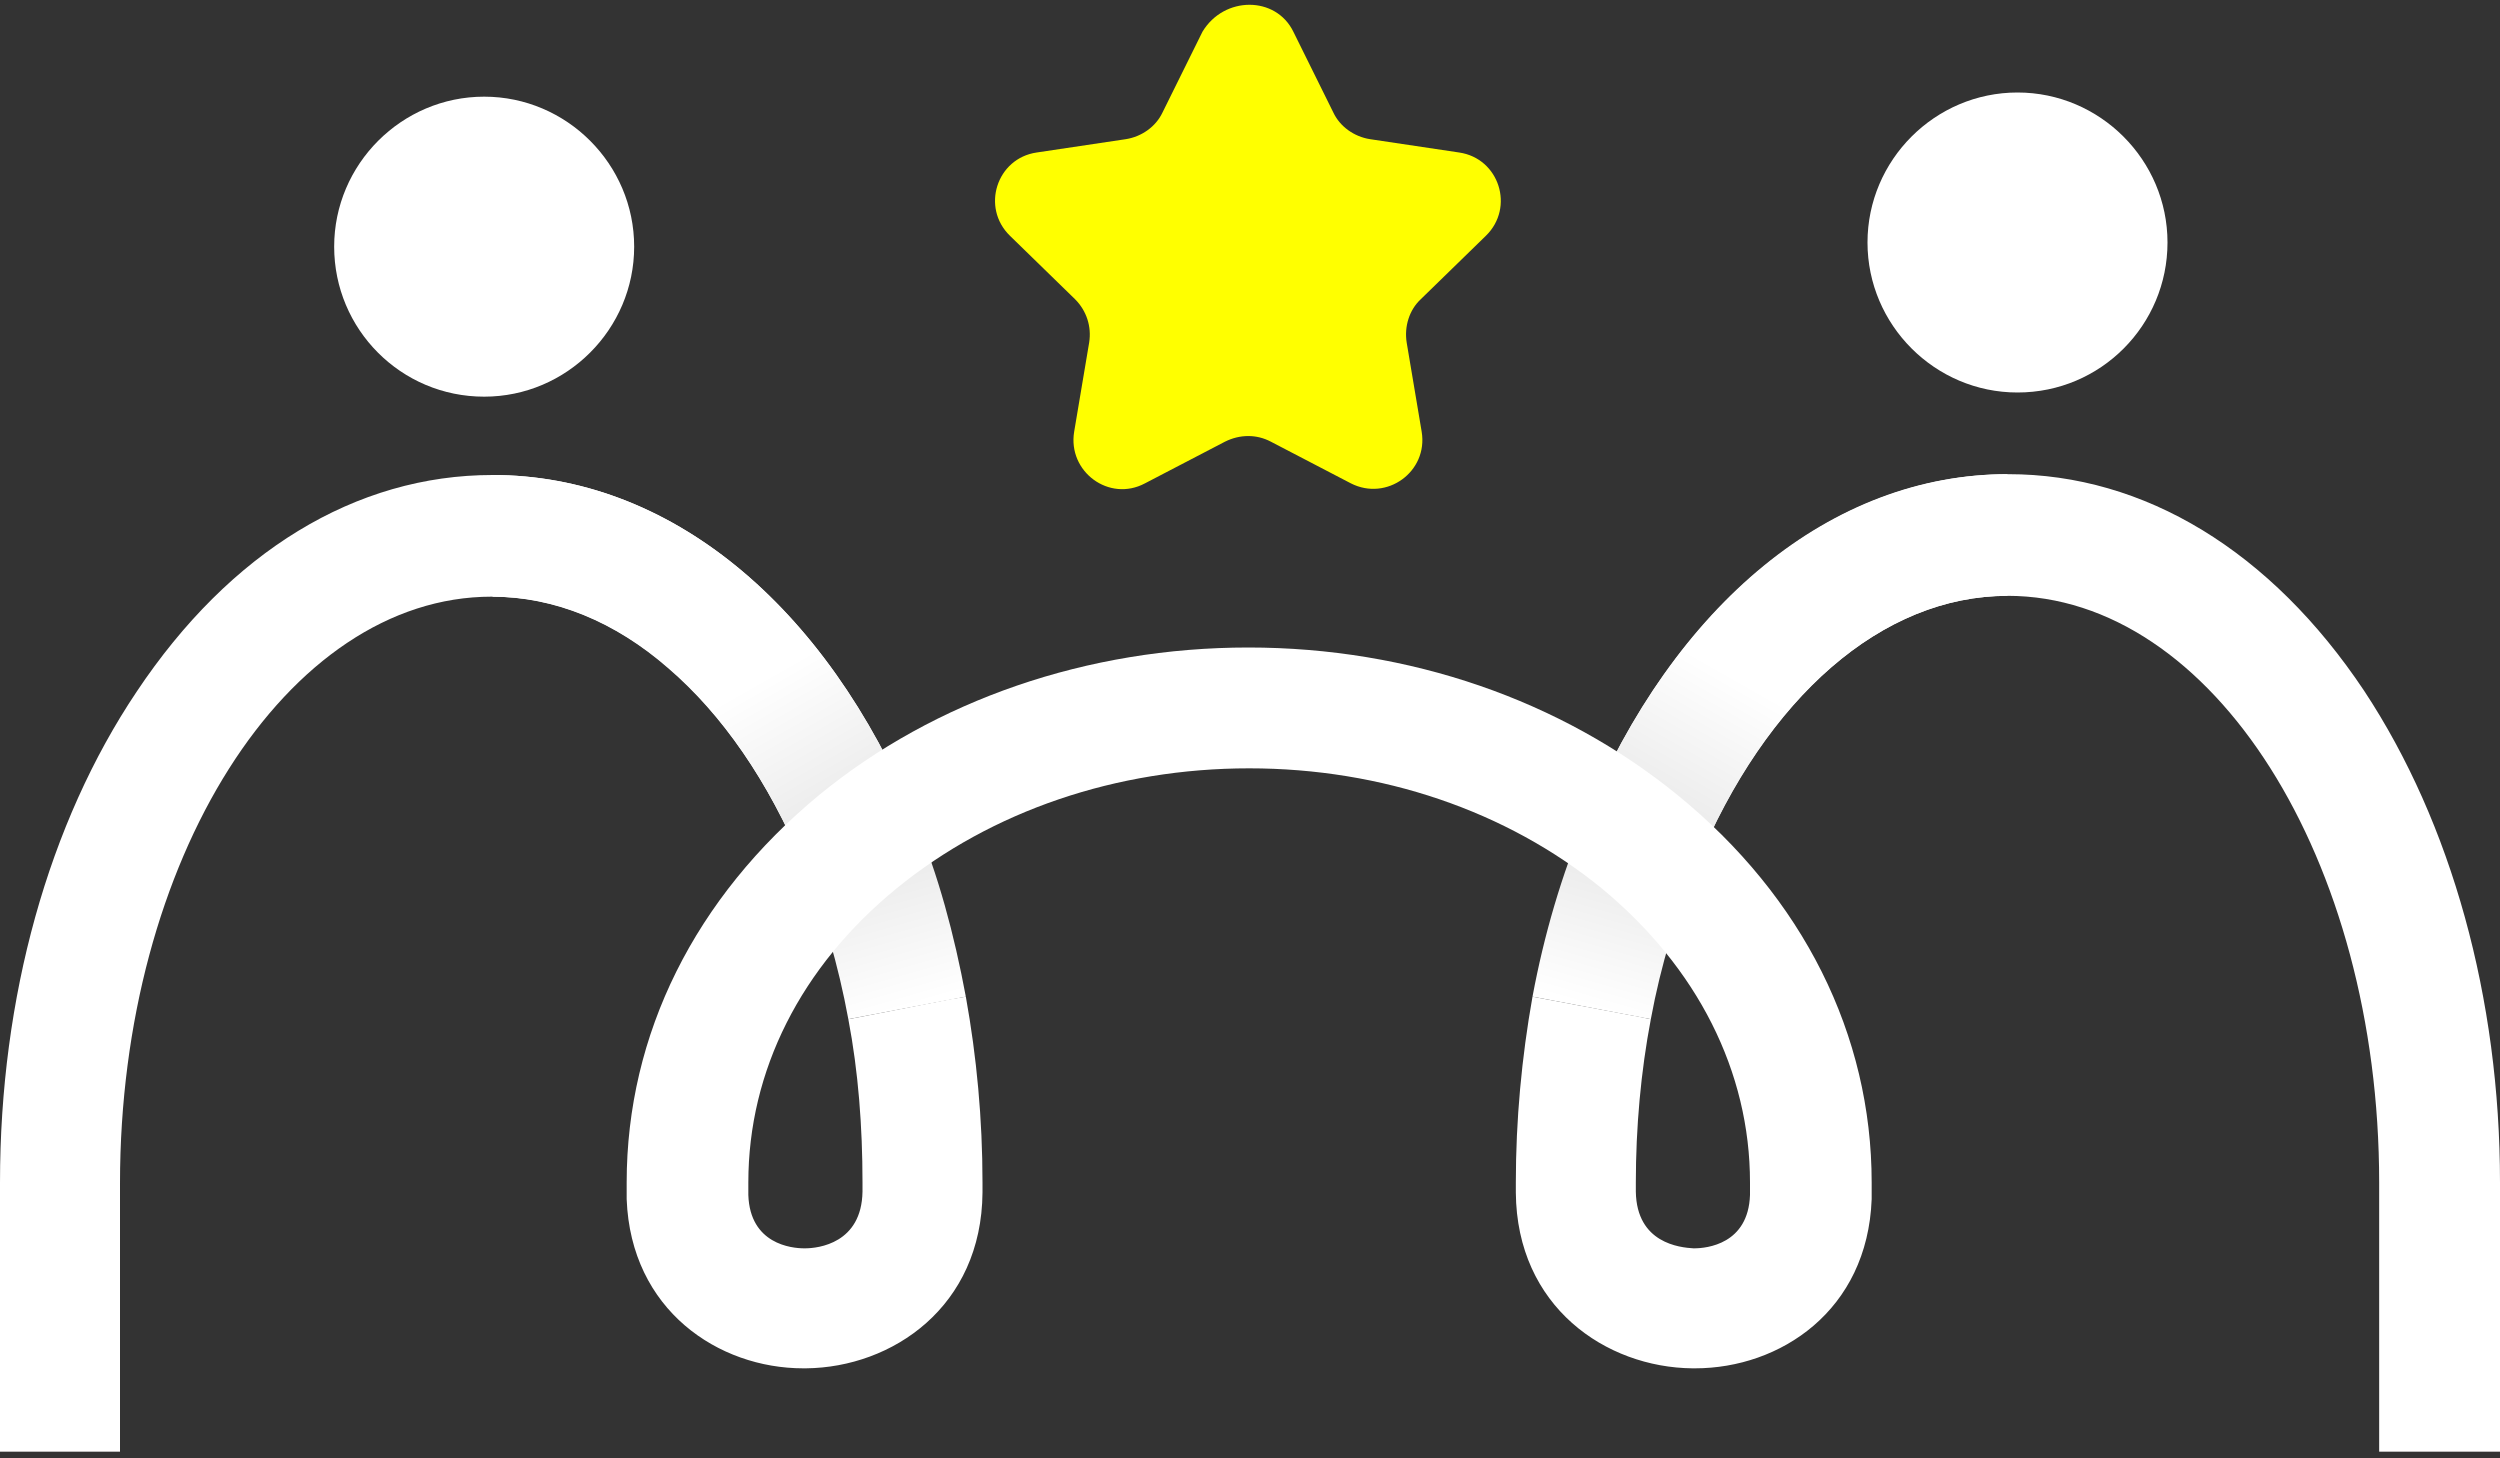
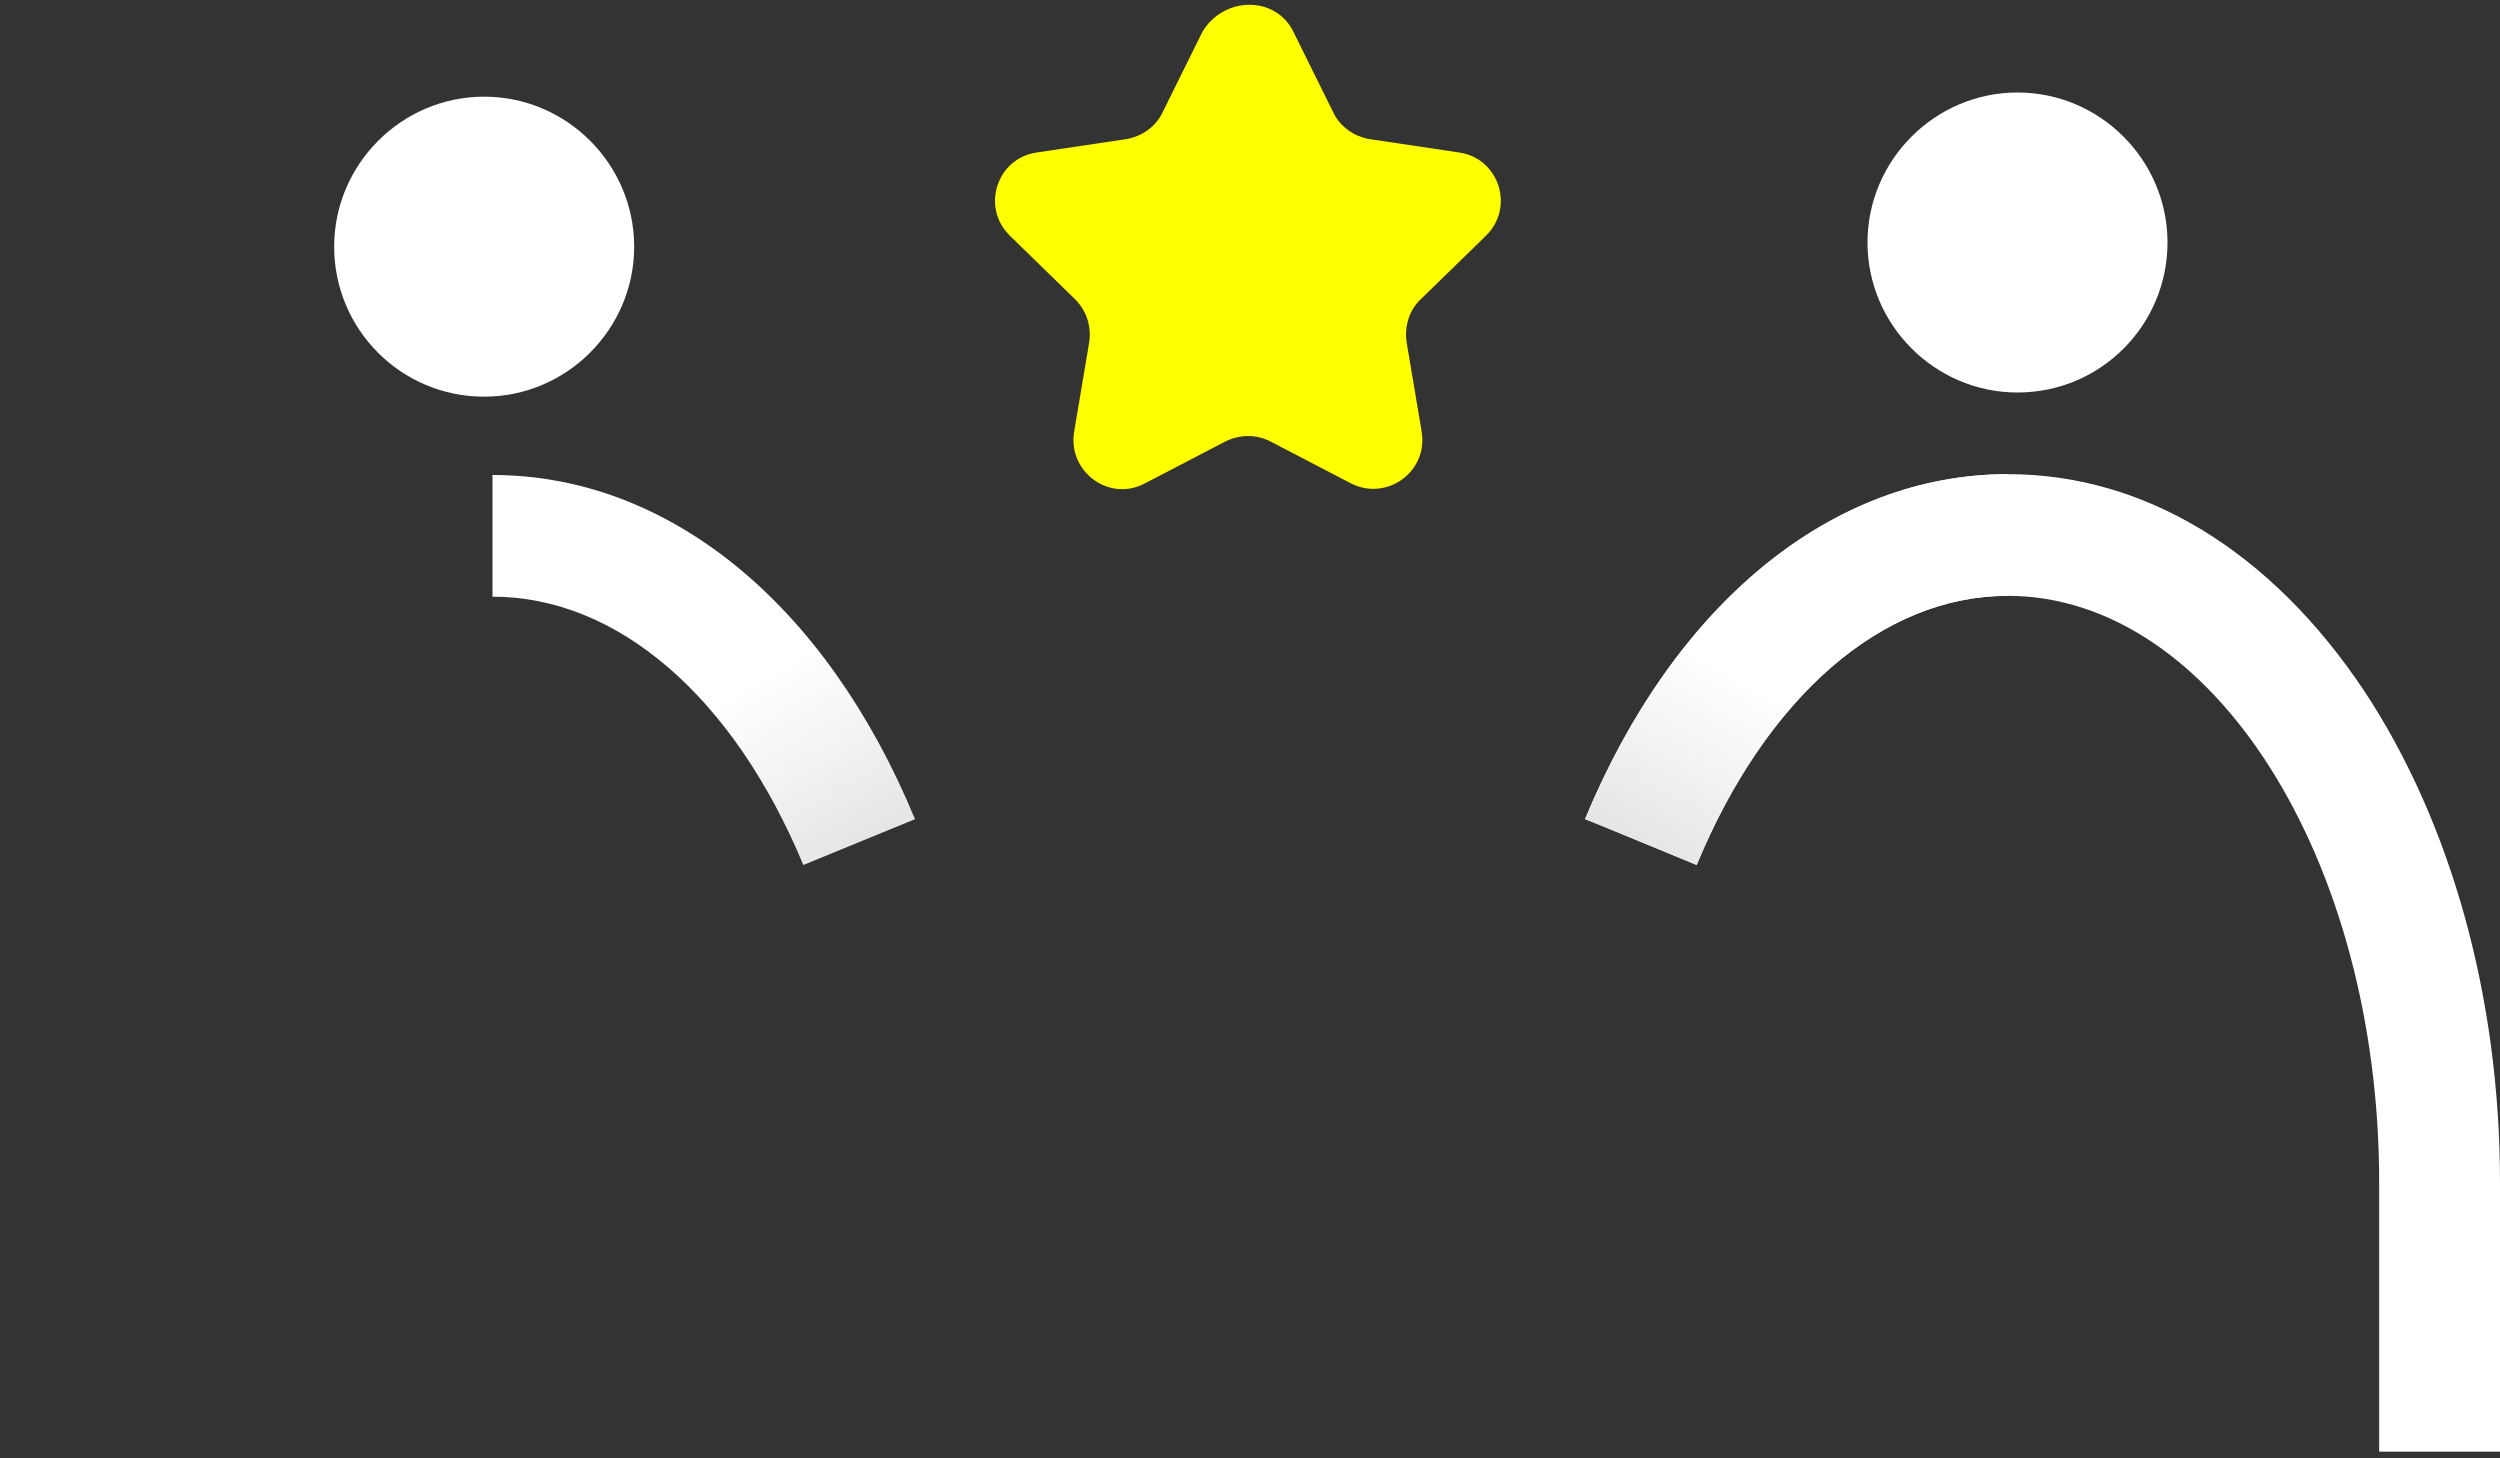
<svg xmlns="http://www.w3.org/2000/svg" width="120" height="70" viewBox="0 0 120 70" fill="none">
  <rect x="0" y="0" width="120" height="70" fill="#333333" stroke="none" />
  <g clip-path="url(#clip0_54_1371)">
    <path d="M96.84 18.84C92.88 18.84 89.64 15.6 89.64 11.64C89.64 7.68 92.88 4.44 96.84 4.44C100.8 4.44 104.04 7.68 104.04 11.64C104.04 15.6 100.84 18.84 96.84 18.84Z" fill="white" />
    <path d="M120 56.76V69.68H114.2V56.76C114.2 41.24 106.2 28.6 96.36 28.6C90.36 28.6 84.76 33.44 81.44 41.52L76.84 39.6L76.08 39.32C80.36 29 87.96 22.76 96.4 22.76C102.92 22.76 109 26.44 113.48 33.16C117.68 39.52 120 47.92 120 56.76Z" fill="white" />
    <path d="M81.44 41.52C84.8 33.44 90.36 28.6 96.36 28.6V22.76C87.92 22.76 80.36 28.96 76.08 39.32L81.44 41.52Z" fill="url(#paint0_linear_54_1371)" />
-     <path d="M79.24 48.92C79.72 46.32 80.48 43.84 81.44 41.52L76.08 39.32C74.96 42 74.12 44.84 73.56 47.84L79.24 48.92Z" fill="url(#paint1_linear_54_1371)" />
-     <path d="M43.92 39.32L43.16 39.64L38.56 41.52C36.88 37.48 34.64 34.28 32.08 32.08C29.52 29.84 26.6 28.64 23.6 28.64C13.76 28.64 5.76 41.28 5.76 56.8V69.68H0V56.76C0 47.88 2.32 39.52 6.56 33.2C11.04 26.48 17.08 22.8 23.64 22.8C32.08 22.8 39.64 28.96 43.92 39.32Z" fill="white" />
    <path d="M38.56 41.52C35.2 33.44 29.64 28.64 23.64 28.64V28.6V22.8C32.08 22.8 39.64 28.96 43.92 39.32L38.56 41.52Z" fill="url(#paint2_linear_54_1371)" />
    <path d="M23.24 19.04C27.2 19.04 30.44 15.8 30.44 11.84C30.44 7.88 27.2 4.64 23.24 4.64C19.28 4.64 16.04 7.88 16.04 11.84C16.04 15.8 19.24 19.04 23.24 19.04Z" fill="white" />
    <path d="M62.08 1.52L64 5.4C64.32 6.08 65 6.56 65.76 6.68L70.04 7.32C71.96 7.6 72.72 9.96 71.32 11.32L68.2 14.36C67.64 14.88 67.4 15.68 67.52 16.44L68.24 20.72C68.56 22.64 66.56 24.08 64.84 23.2L61 21.2C60.32 20.84 59.52 20.84 58.8 21.2L54.96 23.2C53.24 24.12 51.24 22.64 51.56 20.72L52.28 16.44C52.4 15.68 52.16 14.92 51.6 14.36L48.48 11.32C47.08 9.96 47.84 7.6 49.76 7.32L54.04 6.68C54.8 6.56 55.48 6.08 55.8 5.4L57.72 1.52C58.76 -0.2 61.24 -0.2 62.08 1.52Z" fill="#FFFF00" />
-     <path d="M40.72 48.92C40.24 46.32 39.52 43.84 38.56 41.52L43.92 39.32C45.04 42 45.8 44.84 46.36 47.84L40.72 48.92Z" fill="url(#paint3_linear_54_1371)" />
-     <path d="M89.84 56.76C89.84 57.04 89.84 57.28 89.84 57.56C89.64 62.92 85.44 65.68 81.36 65.68H81.24C77.08 65.64 72.8 62.72 72.76 57.24C72.76 57.08 72.76 56.92 72.76 56.76C72.76 53.76 73.04 50.76 73.56 47.84L78.44 48.76L79.24 48.92C78.76 51.44 78.52 54.12 78.52 56.76C78.52 56.92 78.52 57.04 78.52 57.2C78.56 59.68 80.64 59.88 81.28 59.92H81.32C81.92 59.92 83.92 59.72 84 57.36C84 57.16 84 56.96 84 56.76C84 51.44 81.48 46.44 76.88 42.64C72.32 38.92 66.32 36.88 59.96 36.88C53.6 36.88 47.6 38.92 43.04 42.64C38.44 46.4 35.92 51.4 35.92 56.76C35.92 56.96 35.92 57.16 35.92 57.36C36 59.72 38 59.92 38.6 59.92H38.64C39.28 59.92 41.36 59.68 41.4 57.2C41.4 57.04 41.4 56.92 41.4 56.76C41.4 54.08 41.2 51.44 40.72 48.92L41.56 48.76L45.64 47.96L46.36 47.84C46.88 50.72 47.16 53.72 47.16 56.76C47.16 56.92 47.16 57.08 47.16 57.24C47.12 62.72 42.84 65.64 38.68 65.68H38.56C34.48 65.68 30.28 62.88 30.08 57.56C30.08 57.28 30.08 57.04 30.08 56.76C30.08 49.64 33.36 43.08 39.32 38.16C44.88 33.6 52.2 31.08 59.92 31.08C67.64 31.08 74.92 33.6 80.52 38.16C86.56 43.08 89.84 49.68 89.84 56.76Z" fill="white" />
  </g>
  <defs>
    <linearGradient id="paint0_linear_54_1371" x1="86.004" y1="34.022" x2="81.475" y2="41.982" gradientUnits="userSpaceOnUse">
      <stop stop-color="white" />
      <stop offset="1" stop-color="#E6E6E6" />
    </linearGradient>
    <linearGradient id="paint1_linear_54_1371" x1="76.344" y1="48.337" x2="78.696" y2="40.143" gradientUnits="userSpaceOnUse">
      <stop stop-color="white" />
      <stop offset="1" stop-color="#E6E6E6" />
    </linearGradient>
    <linearGradient id="paint2_linear_54_1371" x1="33.993" y1="34.039" x2="38.517" y2="41.988" gradientUnits="userSpaceOnUse">
      <stop stop-color="white" />
      <stop offset="1" stop-color="#E6E6E6" />
    </linearGradient>
    <linearGradient id="paint3_linear_54_1371" x1="43.632" y1="48.322" x2="41.286" y2="40.151" gradientUnits="userSpaceOnUse">
      <stop stop-color="white" />
      <stop offset="1" stop-color="#E6E6E6" />
    </linearGradient>
    <clipPath id="clip0_54_1371">
      <rect width="120" height="70" fill="white" />
    </clipPath>
  </defs>
</svg>